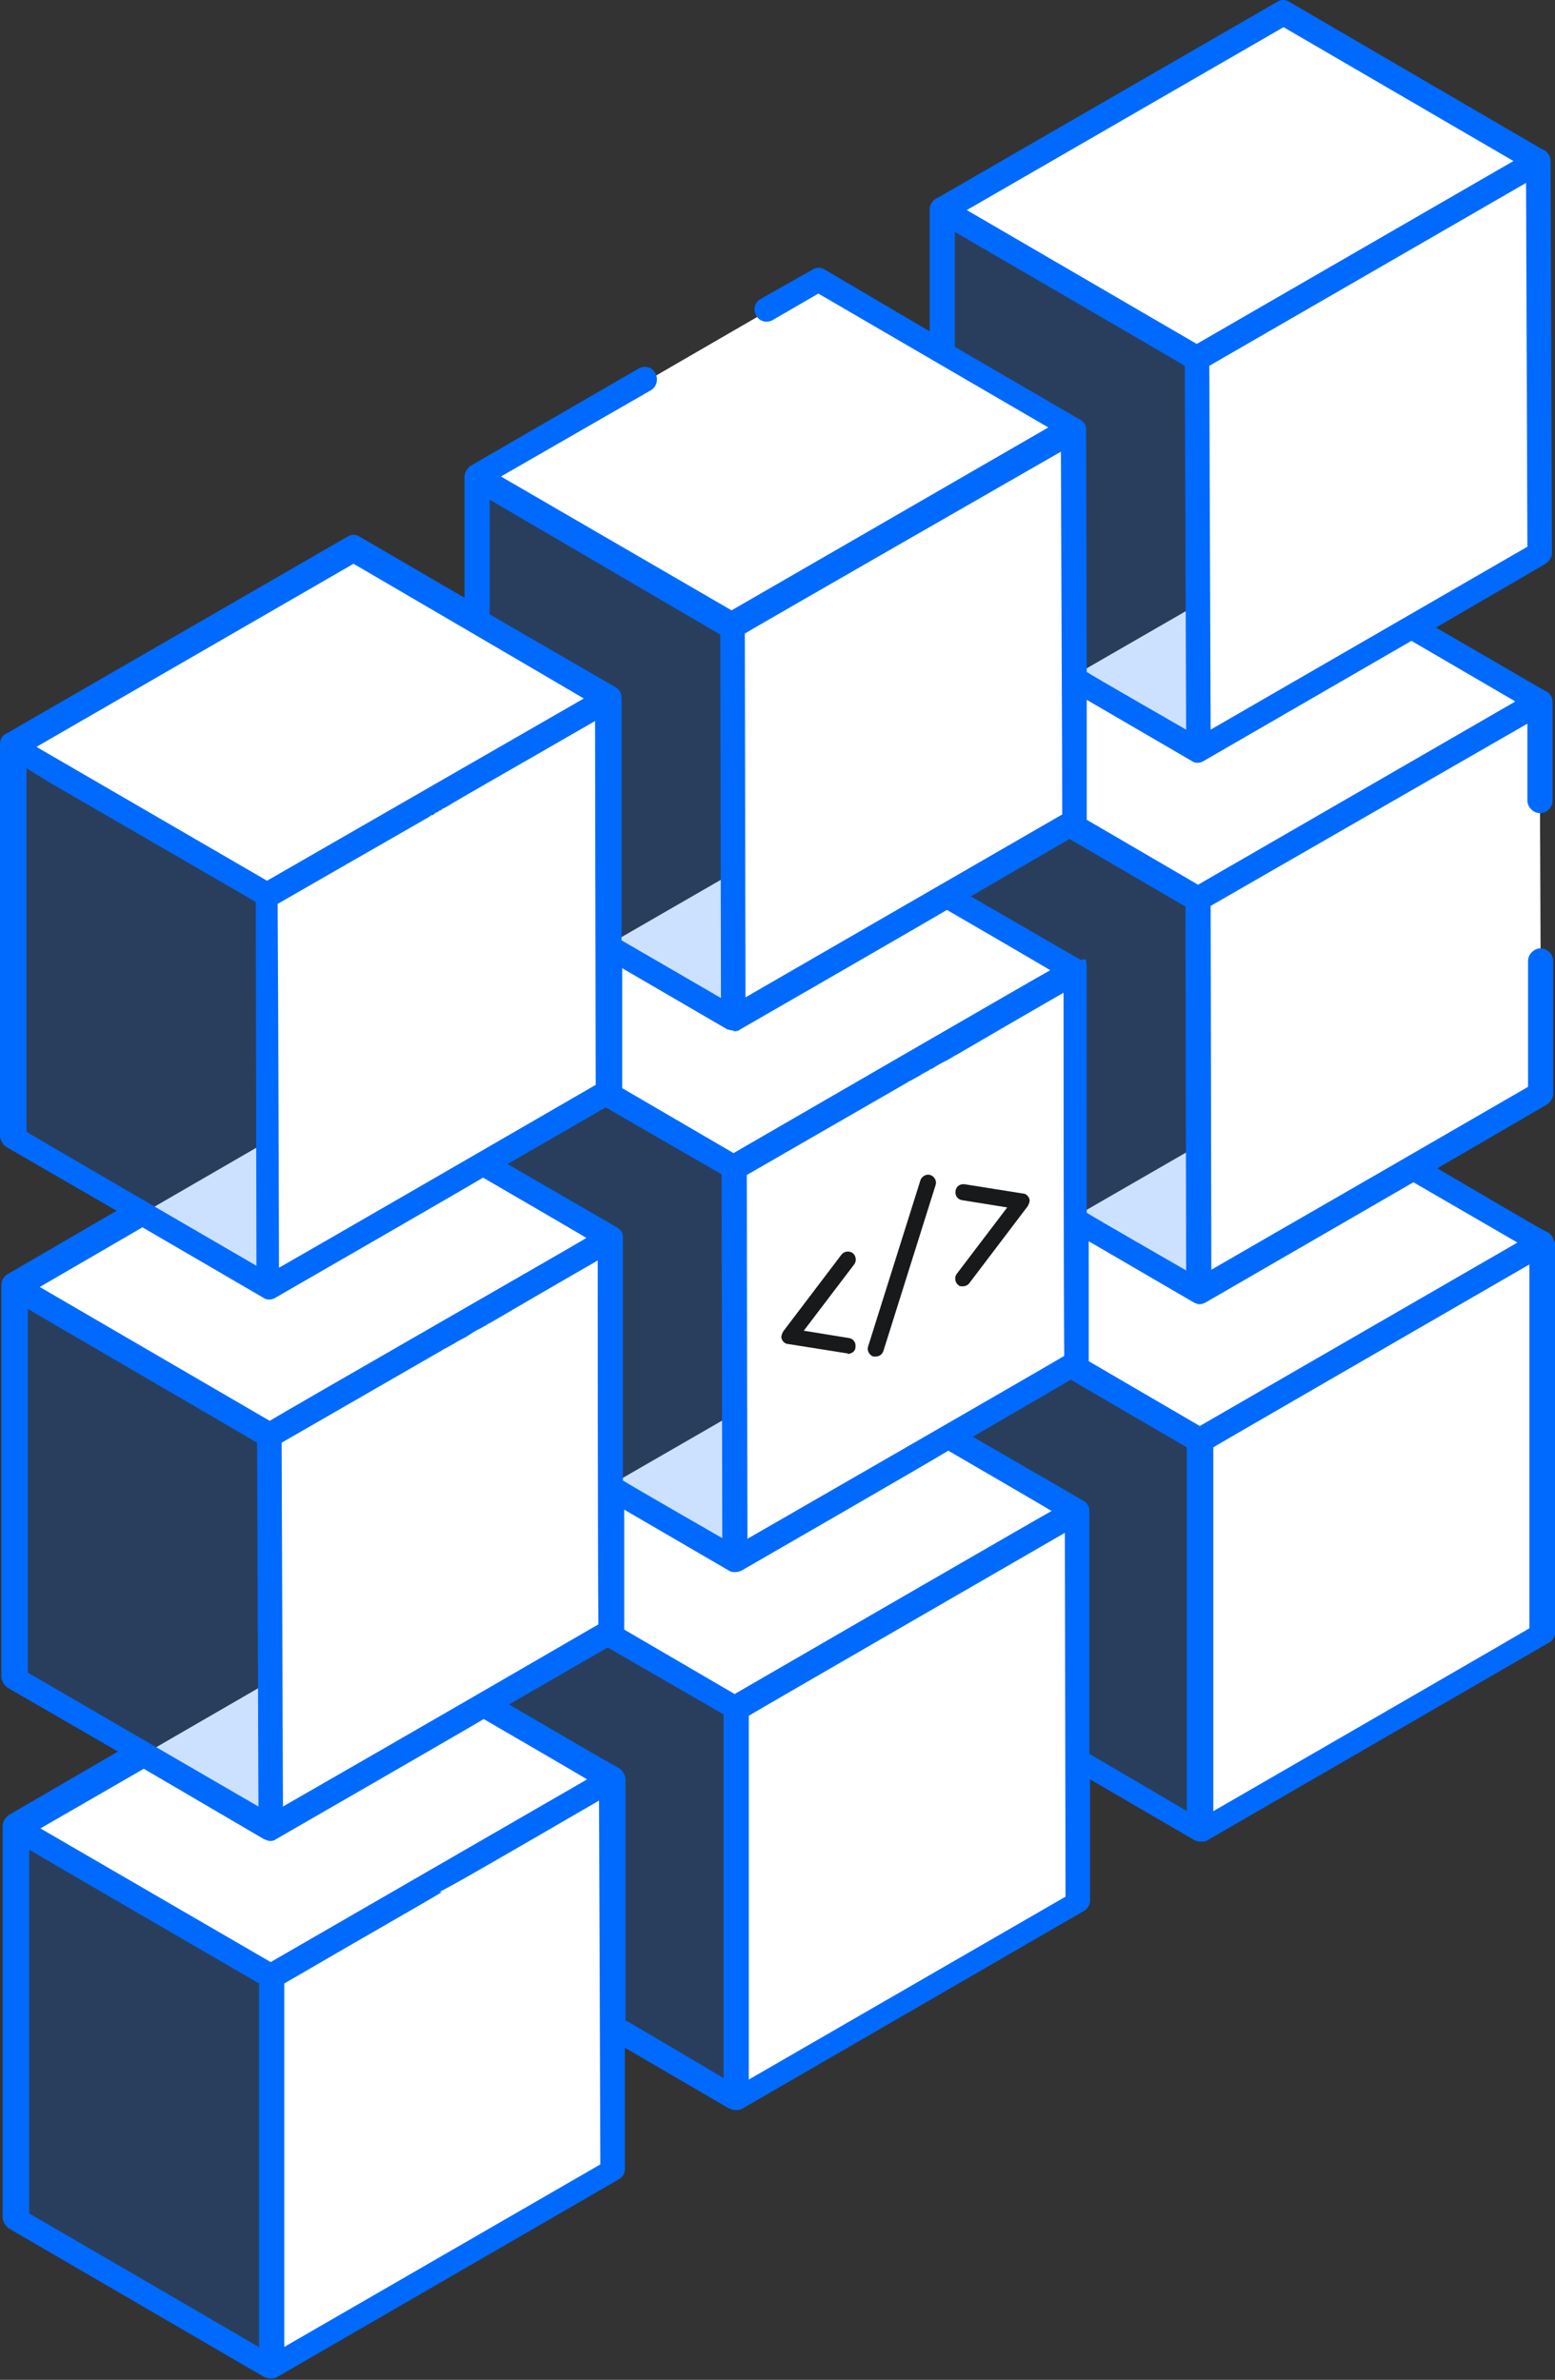
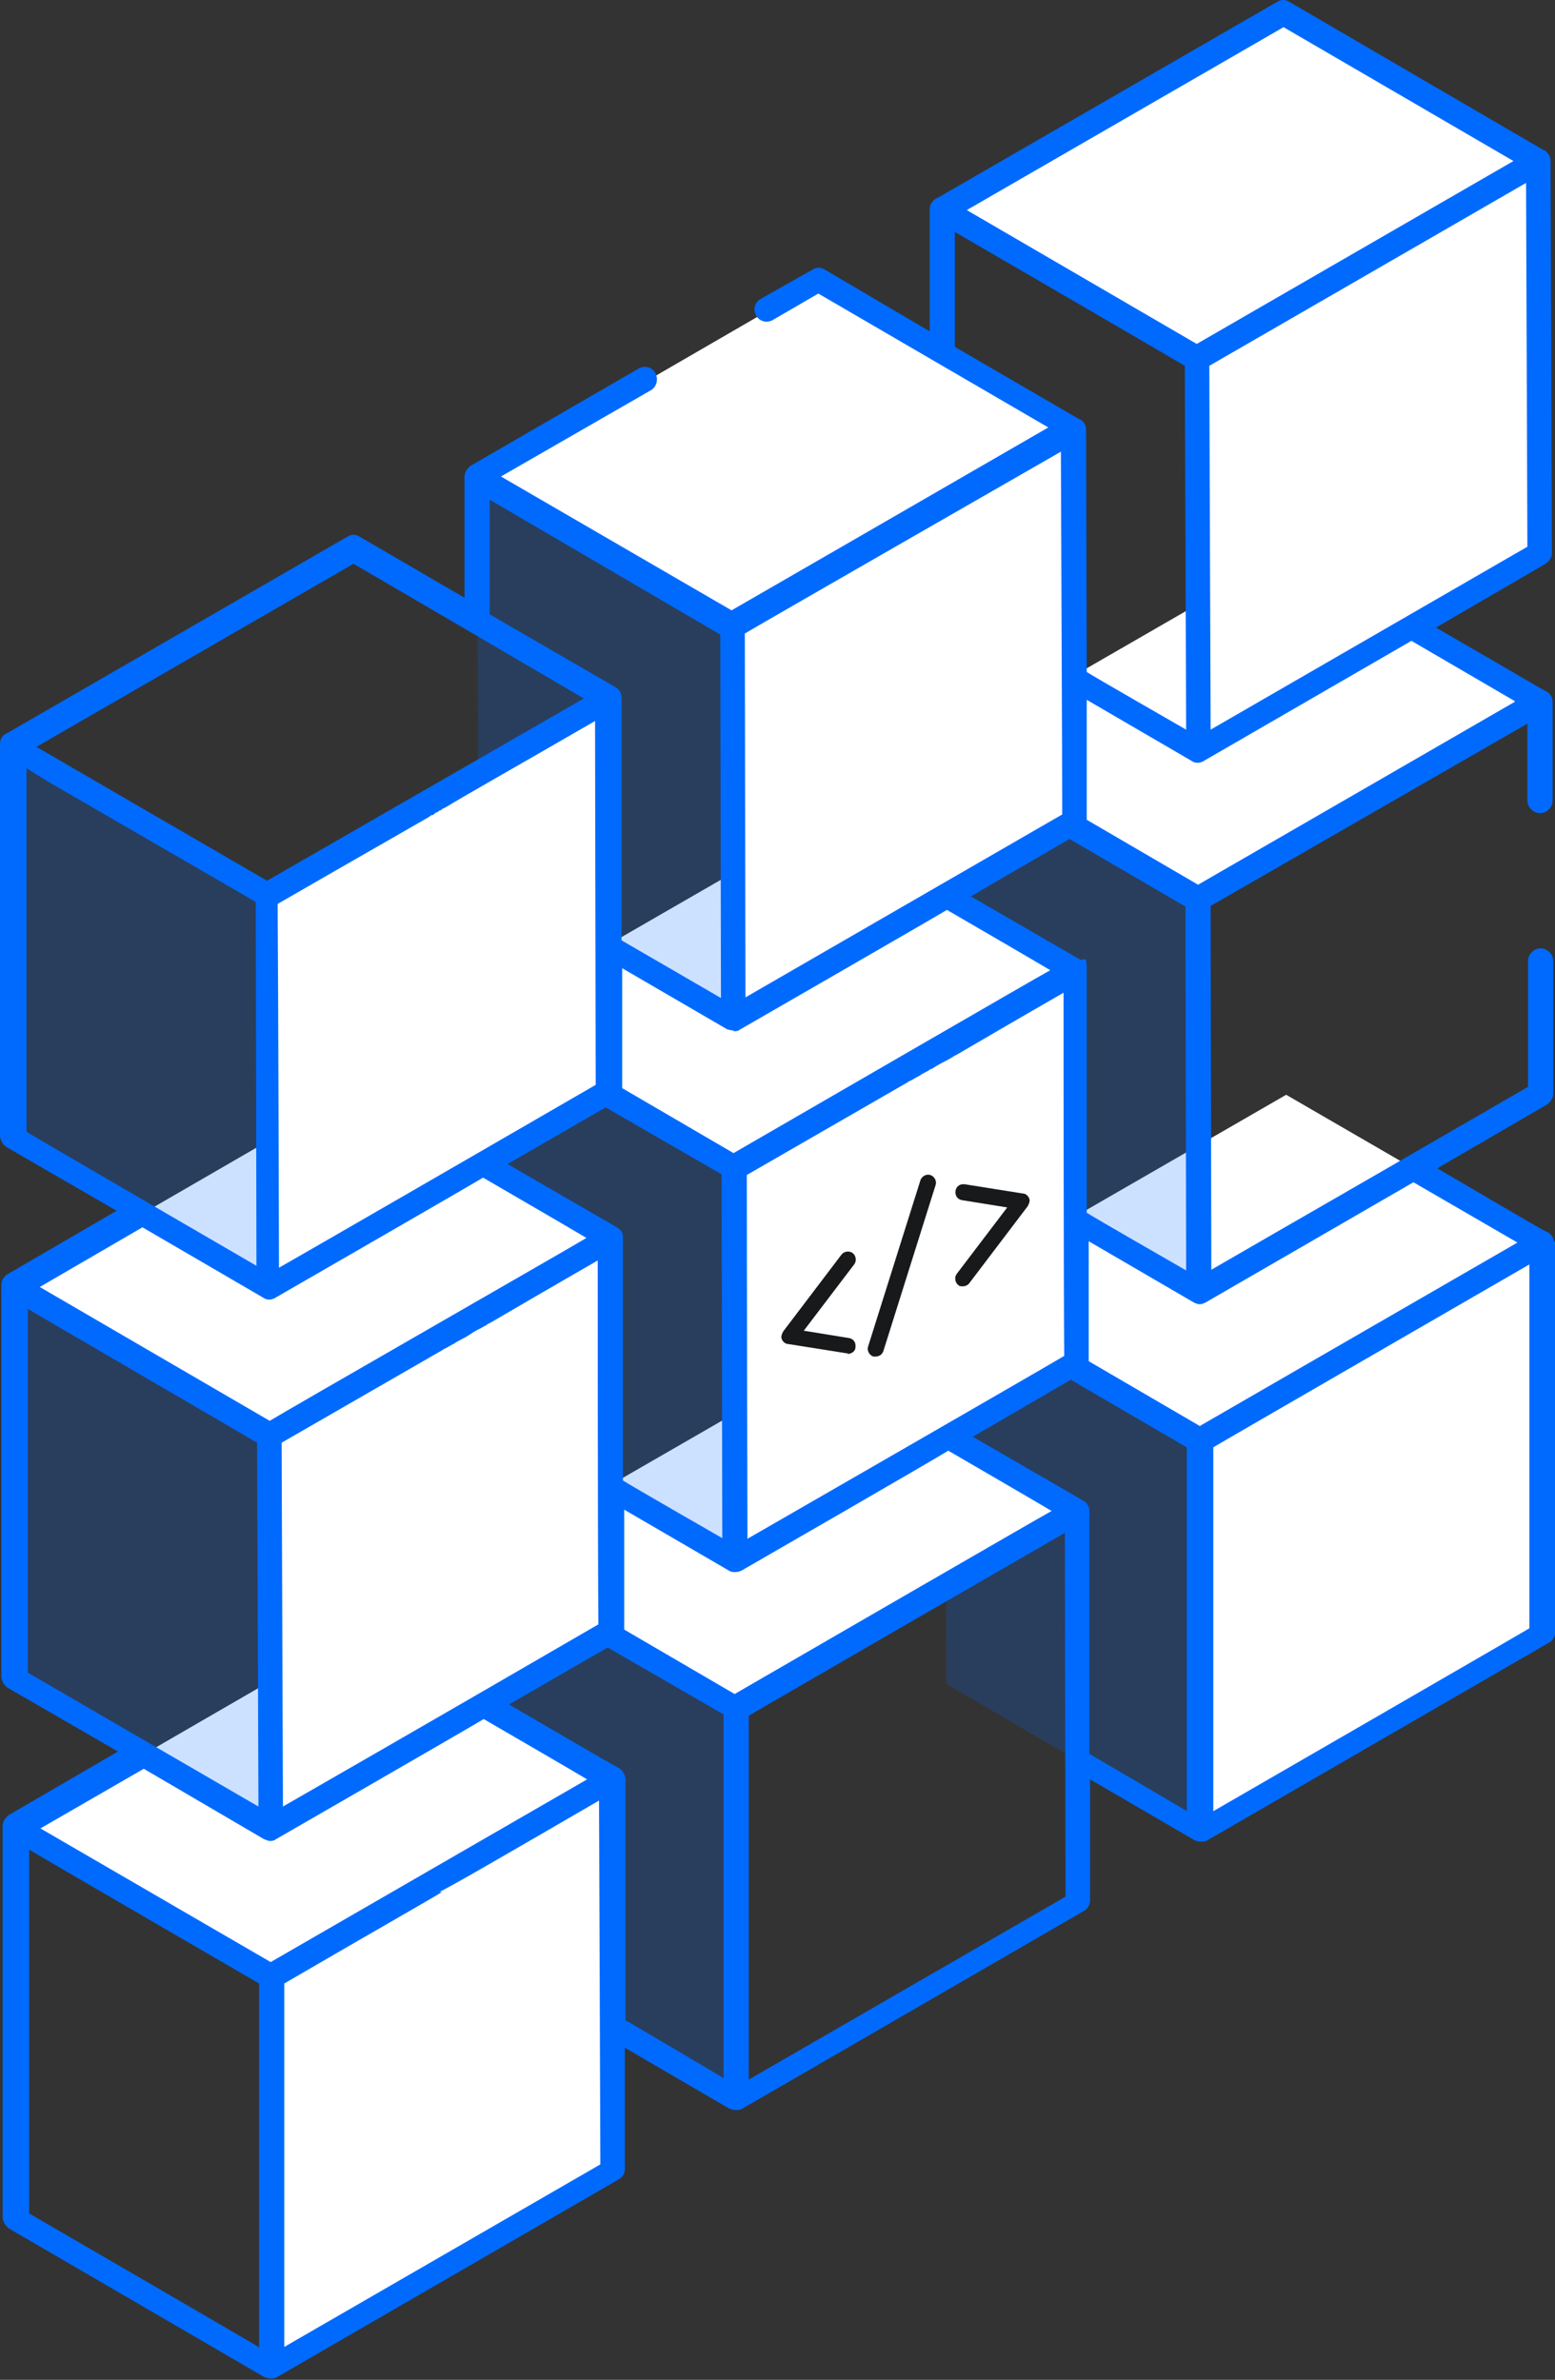
<svg xmlns="http://www.w3.org/2000/svg" width="66" height="101" viewBox="0 0 66 101" fill="none">
  <rect x="0" y="0" width="66" height="101" fill="#333333" stroke="none" />
  <path d="M50.962 77.766L40.162 71.466L40.105 54.816L50.934 61.116L50.962 77.766Z" fill="#006AFF" fill-opacity="0.2" />
  <path d="M50.934 61.115L40.105 54.816L54.59 46.462L65.418 52.734L50.934 61.115Z" fill="white" />
  <path d="M65.418 52.734L65.474 69.385L50.962 77.766L50.934 61.116L65.418 52.734Z" fill="white" />
  <path d="M50.906 54.816L40.078 48.516L40.05 31.866L50.85 38.166L50.906 54.816Z" fill="#006AFF" fill-opacity="0.2" />
  <path d="M50.85 38.166L40.05 31.866L54.534 23.513L65.362 29.813L50.85 38.166Z" fill="white" />
-   <path d="M65.39 40.809V46.463L50.906 54.816L50.85 38.166L65.362 29.813V33.975" fill="white" />
-   <path d="M50.849 31.866L40.021 25.594L39.965 8.944L50.793 15.216L50.849 31.866Z" fill="#006AFF" fill-opacity="0.2" />
  <path d="M50.793 15.216L39.965 8.944L54.449 0.563L65.277 6.863L50.793 15.216Z" fill="white" />
  <path d="M65.277 6.863L65.334 23.513L50.849 31.866L50.793 15.216L65.277 6.863Z" fill="white" />
  <path d="M31.247 89.156L20.447 82.856L20.391 66.207L31.219 72.507L31.247 89.156Z" fill="#006AFF" fill-opacity="0.2" />
  <path d="M31.219 72.506L20.391 66.206L34.875 57.853L45.703 64.125L31.219 72.506Z" fill="white" />
-   <path d="M45.703 64.125L45.759 80.775L31.247 89.156L31.219 72.506L45.703 64.125Z" fill="white" />
  <path d="M31.19 66.207L20.362 59.907L20.334 43.257L31.134 49.557L31.19 66.207Z" fill="#006AFF" fill-opacity="0.2" />
  <path d="M31.134 49.556L20.334 43.256L34.818 34.903L45.647 41.175L31.134 49.556Z" fill="white" />
  <path d="M45.646 41.175L45.674 57.825L31.19 66.207L31.134 49.556L45.646 41.175Z" fill="white" />
  <path d="M31.134 43.256L20.306 36.956L20.25 20.306L31.078 26.606L31.134 43.256Z" fill="#006AFF" fill-opacity="0.2" />
  <path d="M32.541 13.219L34.734 11.953L45.562 18.253L31.078 26.606L20.25 20.306L27.394 16.2" fill="white" />
  <path d="M45.562 18.253L45.619 34.903L31.134 43.257L31.078 26.607L45.562 18.253Z" fill="white" />
-   <path d="M11.559 100.519L0.731 94.247L0.675 77.597L11.503 83.869L11.559 100.519Z" fill="#006AFF" fill-opacity="0.2" />
  <path d="M11.503 83.869L0.675 77.597L15.159 69.216L25.987 75.516L11.503 83.869Z" fill="white" />
  <path d="M25.987 75.516L26.044 92.166L11.559 100.519L11.503 83.869L25.987 75.516Z" fill="white" />
  <path d="M11.474 77.569L0.646 71.297L0.618 54.647L11.446 60.919L11.474 77.569Z" fill="#006AFF" fill-opacity="0.2" />
  <path d="M11.446 60.919L0.618 54.647L15.102 46.266L25.931 52.566L11.446 60.919Z" fill="white" />
  <path d="M25.931 52.566L25.959 69.216L11.474 77.569L11.446 60.919L25.931 52.566Z" fill="white" />
  <path d="M11.418 54.647L0.59 48.347L0.534 31.697L11.362 37.997L11.418 54.647Z" fill="#006AFF" fill-opacity="0.2" />
-   <path d="M11.362 37.997L0.534 31.697L15.047 23.316L25.847 29.616L11.362 37.997Z" fill="white" />
  <path d="M25.847 29.616L25.903 46.266L11.418 54.647L11.362 37.997L25.847 29.616Z" fill="white" />
  <path d="M65.953 52.734C65.953 52.538 65.841 52.369 65.672 52.284C65.419 52.172 65.616 52.284 61.003 49.584L65.644 46.884C65.812 46.772 65.925 46.603 65.925 46.434V40.781C65.925 40.5 65.672 40.247 65.391 40.247C65.109 40.247 64.856 40.5 64.856 40.781V46.125C53.578 52.65 57.15 50.569 51.413 53.888C51.413 53.691 51.384 39.319 51.384 38.447L64.828 30.712V33.975C64.828 34.256 65.081 34.509 65.362 34.509C65.644 34.509 65.897 34.284 65.897 33.975V29.784C65.897 29.587 65.784 29.419 65.616 29.334C65.391 29.222 65.419 29.222 60.947 26.634L65.588 23.934C65.756 23.822 65.869 23.653 65.869 23.484L65.812 6.834C65.812 6.638 65.7 6.469 65.559 6.384C65.334 6.272 66.122 6.722 54.731 0.084C54.562 -0.028 54.366 -0.028 54.197 0.084L39.825 8.381L39.712 8.438C39.572 8.522 39.459 8.691 39.459 8.887V14.062L35.016 11.447C34.847 11.334 34.65 11.334 34.481 11.447L32.288 12.684C32.034 12.825 31.95 13.134 32.091 13.387C32.231 13.641 32.541 13.725 32.794 13.584L34.734 12.459C34.931 12.572 42.075 16.734 44.494 18.141C43.284 18.844 31.05 25.903 31.05 25.903L21.262 20.222L27.619 16.566C27.872 16.425 27.956 16.087 27.816 15.834C27.675 15.581 27.366 15.497 27.113 15.637L19.969 19.772C19.828 19.884 19.716 20.053 19.716 20.222V25.369L15.272 22.781C15.103 22.669 14.906 22.669 14.738 22.781L0.366 31.078L0.253 31.134C0.084 31.219 0 31.387 0 31.584V48.234C0.028 48.431 0.141 48.6 0.281 48.684L4.95 51.384L0.309 54.084C0.141 54.197 0.056 54.366 0.056 54.534V71.184C0.084 71.381 0.197 71.55 0.337 71.634L5.006 74.334L0.366 77.034C0.225 77.147 0.113 77.316 0.113 77.484V94.134C0.141 94.303 0.253 94.5 0.394 94.584L11.222 100.884C11.306 100.913 11.391 100.941 11.503 100.941C11.616 100.941 11.672 100.941 11.756 100.884L26.241 92.503C26.409 92.419 26.522 92.25 26.522 92.053V86.906L30.966 89.494C31.05 89.522 31.134 89.55 31.219 89.55C31.303 89.55 31.416 89.55 31.5 89.494L45.984 81.112C46.153 81.028 46.266 80.831 46.266 80.662V75.516L50.709 78.103C50.766 78.131 50.878 78.159 50.962 78.159C51.047 78.159 51.159 78.159 51.244 78.103L65.728 69.722C65.897 69.638 66.009 69.469 66.009 69.272V52.622L65.953 52.734ZM64.294 29.784C64.097 29.897 51.638 37.097 50.85 37.547L46.125 34.791V29.7L50.569 32.288C50.709 32.4 50.934 32.4 51.103 32.288L59.906 27.197L64.294 29.756V29.784ZM41.231 38.025L45.394 35.606L50.316 38.475C50.316 38.672 50.344 52.987 50.344 53.916C50.147 53.803 46.378 51.638 46.125 51.469C46.125 51.272 46.125 41.906 46.125 41.175C46.125 40.444 46.013 40.809 45.844 40.725L41.175 38.025H41.231ZM45.169 57.544C44.719 57.825 31.725 65.306 31.725 65.306C31.725 65.109 31.697 53.719 31.697 49.866C34.959 47.981 37.125 46.744 38.531 45.928C38.531 45.928 38.541 45.919 38.559 45.9C38.644 45.872 38.784 45.788 38.981 45.675C39.009 45.675 39.038 45.647 39.038 45.647C39.15 45.562 39.291 45.506 39.431 45.422C39.459 45.394 39.487 45.366 39.544 45.366C39.712 45.253 39.909 45.141 40.134 45.028C40.247 44.972 40.331 44.916 40.388 44.888C40.444 44.859 40.5 44.803 40.584 44.775C41.597 44.184 43.087 43.312 45.141 42.131C45.141 42.328 45.141 53.719 45.169 57.572V57.544ZM64.828 23.203C64.631 23.316 51.384 30.966 51.384 30.966C51.384 30.769 51.328 16.481 51.328 15.525L64.772 7.763L64.828 23.203ZM54.478 1.153L64.237 6.834L50.794 14.597L41.034 8.916L54.478 1.153ZM40.528 14.709V9.844C40.725 9.956 49.725 15.188 50.288 15.525C50.288 15.722 50.344 30.966 50.344 30.966C50.147 30.853 46.378 28.688 46.125 28.519C46.125 28.322 46.097 18.197 46.097 18.197C46.097 18.028 45.984 17.887 45.844 17.803C45.816 17.803 45.759 17.747 45.731 17.747L40.556 14.738L40.528 14.709ZM45.028 19.153C45.084 32.119 45.084 34.2 45.084 34.2V34.566L44.353 34.987C44.156 35.1 31.641 42.328 31.641 42.328C31.641 42.131 31.613 27.759 31.613 26.887C31.922 26.691 44.269 19.603 45.056 19.153H45.028ZM31.134 43.763C31.219 43.763 31.331 43.763 31.387 43.706C31.584 43.594 39.684 38.925 40.191 38.616C40.388 38.728 44.353 41.034 44.578 41.175C44.297 41.316 32.794 47.981 31.134 48.938L26.409 46.181V41.091L30.853 43.678C30.938 43.706 31.05 43.734 31.134 43.734V43.763ZM21.516 49.416L25.706 46.997L30.628 49.837C30.628 50.034 30.656 65.278 30.656 65.278C30.459 65.166 26.691 63 26.438 62.831C26.438 62.634 26.438 52.481 26.438 52.481C26.438 52.312 26.325 52.172 26.184 52.087L21.516 49.388V49.416ZM25.453 68.906C17.747 73.378 12.009 76.669 12.009 76.669C12.009 76.472 11.953 61.228 11.953 61.228C15.216 59.344 17.381 58.106 18.788 57.291C18.788 57.291 18.797 57.281 18.816 57.263C18.9 57.234 19.041 57.15 19.238 57.038C19.266 57.038 19.294 57.009 19.294 57.009C19.406 56.925 19.547 56.869 19.688 56.784C19.772 56.756 19.828 56.7 19.884 56.672C20.025 56.587 20.166 56.475 20.363 56.391C20.475 56.334 20.559 56.278 20.616 56.25C20.672 56.222 20.728 56.166 20.812 56.138C21.825 55.547 23.316 54.675 25.369 53.494C25.369 53.691 25.369 65.081 25.397 68.934L25.453 68.906ZM18.309 34.594C18.309 34.594 18.337 34.594 18.366 34.594C18.394 34.566 18.45 34.538 18.506 34.481C18.534 34.481 18.619 34.453 18.647 34.397C18.703 34.397 18.759 34.369 18.788 34.312C18.788 34.312 18.788 34.312 18.816 34.312C18.816 34.312 18.872 34.284 18.928 34.256C19.8 33.722 21.656 32.681 25.256 30.6C25.256 30.797 25.284 46.041 25.284 46.041C23.541 47.053 12.544 53.409 11.841 53.803C11.841 53.606 11.812 42.216 11.784 38.362C15.441 36.253 17.325 35.184 18.197 34.678L18.309 34.594ZM30.572 26.916C30.572 27.113 30.6 42.356 30.6 42.356C30.122 42.075 26.381 39.909 26.381 39.909C26.381 39.712 26.381 29.587 26.381 29.587C26.381 29.419 26.269 29.25 26.128 29.166C24.581 28.266 21.009 26.212 20.784 26.072V21.206L30.544 26.916H30.572ZM15.019 23.934C15.216 24.047 24.216 29.306 24.778 29.644C24.581 29.756 11.334 37.378 11.334 37.378L1.547 31.697L14.991 23.934H15.019ZM1.125 48.038V32.597C1.097 32.597 2.166 33.244 2.166 33.244L10.856 38.278C10.856 38.475 10.884 53.719 10.884 53.719C10.688 53.606 1.688 48.375 1.125 48.038ZM6.047 52.087L11.166 55.069C11.306 55.181 11.531 55.181 11.7 55.069C11.897 54.956 19.997 50.288 20.503 49.978C20.7 50.091 24.666 52.397 24.891 52.538C24.441 52.819 12.178 59.85 11.447 60.3L1.688 54.619L6.047 52.087ZM1.181 70.987V55.547C1.35 55.659 10.35 60.891 10.912 61.228C10.912 61.425 10.969 76.669 10.969 76.669C10.772 76.556 1.181 70.987 1.181 70.987ZM1.238 93.938V78.497C1.209 78.497 10.997 84.178 10.997 84.178V99.619C11.025 99.619 1.238 93.938 1.238 93.938ZM11.503 83.278L1.716 77.597L6.103 75.066L11.194 78.047C11.278 78.075 11.363 78.131 11.475 78.131C11.588 78.131 11.644 78.103 11.728 78.047C11.925 77.934 20.025 73.266 20.531 72.956C20.728 73.069 24.694 75.375 24.919 75.516C24.722 75.628 11.475 83.278 11.475 83.278H11.503ZM12.066 99.619V84.178C16.369 81.675 18.169 80.662 18.759 80.297H18.647C19.266 79.987 21.066 78.947 25.425 76.416C25.425 76.612 25.481 90.956 25.481 91.856L12.037 99.619H12.066ZM26.55 85.809V75.487C26.522 75.291 26.409 75.122 26.269 75.037C26.072 74.953 22.387 72.787 21.6 72.338L25.791 69.919L30.712 72.759V88.2C30.741 88.2 26.578 85.753 26.578 85.753L26.55 85.809ZM31.219 71.916L26.494 69.159V64.069L30.938 66.656C31.05 66.741 31.303 66.741 31.472 66.656C31.669 66.544 39.769 61.875 40.247 61.566C40.444 61.678 44.409 63.984 44.634 64.125C44.409 64.237 32.794 70.959 31.191 71.888L31.219 71.916ZM31.781 88.256V72.816C31.95 72.703 45.197 65.053 45.197 65.053C45.197 65.25 45.225 79.594 45.225 80.494L31.781 88.256ZM46.237 74.419V64.125C46.237 63.928 46.125 63.759 45.956 63.675L41.288 60.975L45.45 58.556L50.372 61.425V76.866C50.4 76.866 46.209 74.419 46.209 74.419H46.237ZM50.934 60.525L46.209 57.769V52.678L50.653 55.266C50.85 55.378 50.991 55.378 51.188 55.266L59.991 50.175L64.406 52.734L50.962 60.497L50.934 60.525ZM51.497 76.866V61.425C51.469 61.425 64.912 53.663 64.912 53.663V69.103C64.941 69.103 51.497 76.866 51.497 76.866Z" fill="#006AFF" />
  <path d="M37.181 57.572C37.153 57.572 37.125 57.572 37.069 57.572C36.9 57.516 36.788 57.319 36.844 57.15L39.066 50.091C39.122 49.922 39.319 49.81 39.487 49.866C39.656 49.922 39.769 50.119 39.712 50.288L37.491 57.347C37.434 57.488 37.322 57.572 37.153 57.572H37.181Z" fill="#18191B" />
  <path d="M35.972 57.431C35.972 57.431 35.944 57.431 35.916 57.431L33.441 57.038C33.328 57.038 33.215 56.925 33.187 56.841C33.131 56.728 33.187 56.616 33.244 56.503L35.719 53.241C35.831 53.1 36.056 53.072 36.197 53.185C36.337 53.297 36.365 53.522 36.253 53.663L34.115 56.475L36.028 56.785C36.225 56.813 36.337 56.981 36.309 57.178C36.309 57.347 36.141 57.46 35.972 57.46V57.431Z" fill="#18191B" />
  <path d="M40.865 54.591C40.781 54.591 40.725 54.591 40.669 54.535C40.528 54.422 40.5 54.197 40.612 54.057L42.75 51.244L40.837 50.935C40.641 50.907 40.528 50.738 40.556 50.541C40.584 50.344 40.753 50.232 40.95 50.26L43.425 50.654C43.537 50.654 43.65 50.766 43.678 50.85C43.734 50.963 43.678 51.075 43.622 51.188L41.147 54.45C41.09 54.535 40.978 54.591 40.865 54.591Z" fill="#18191B" />
</svg>